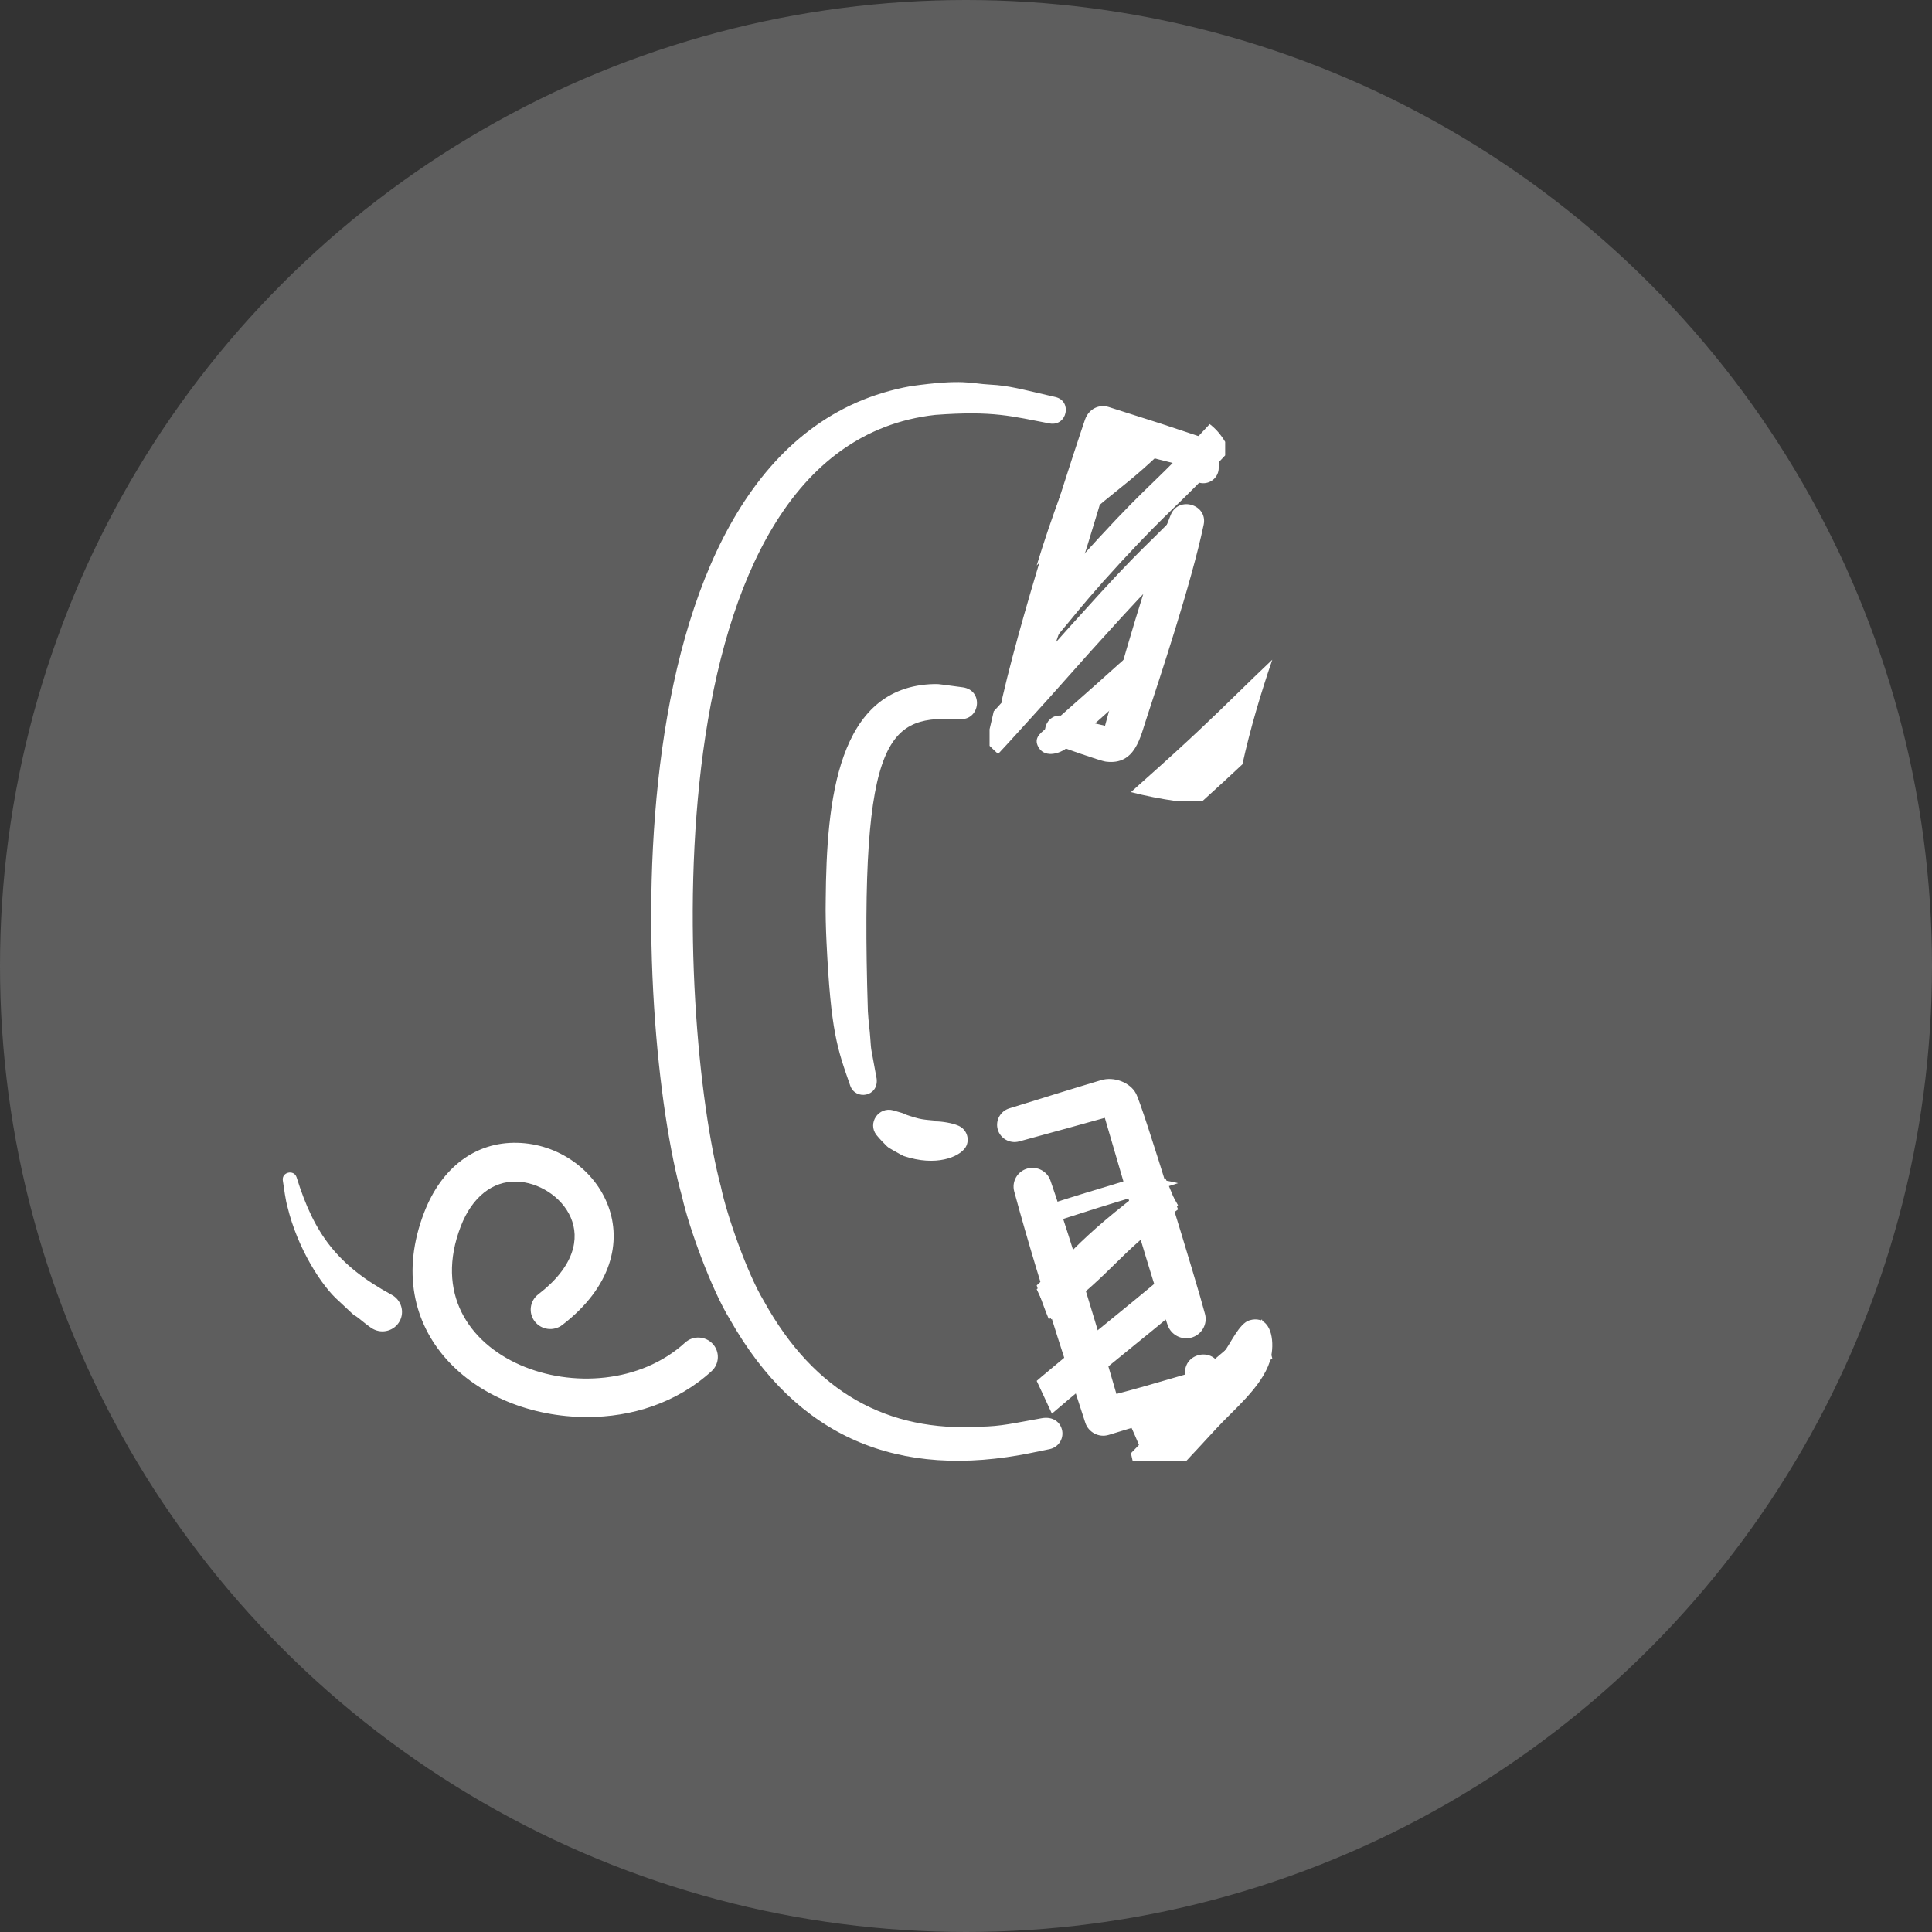
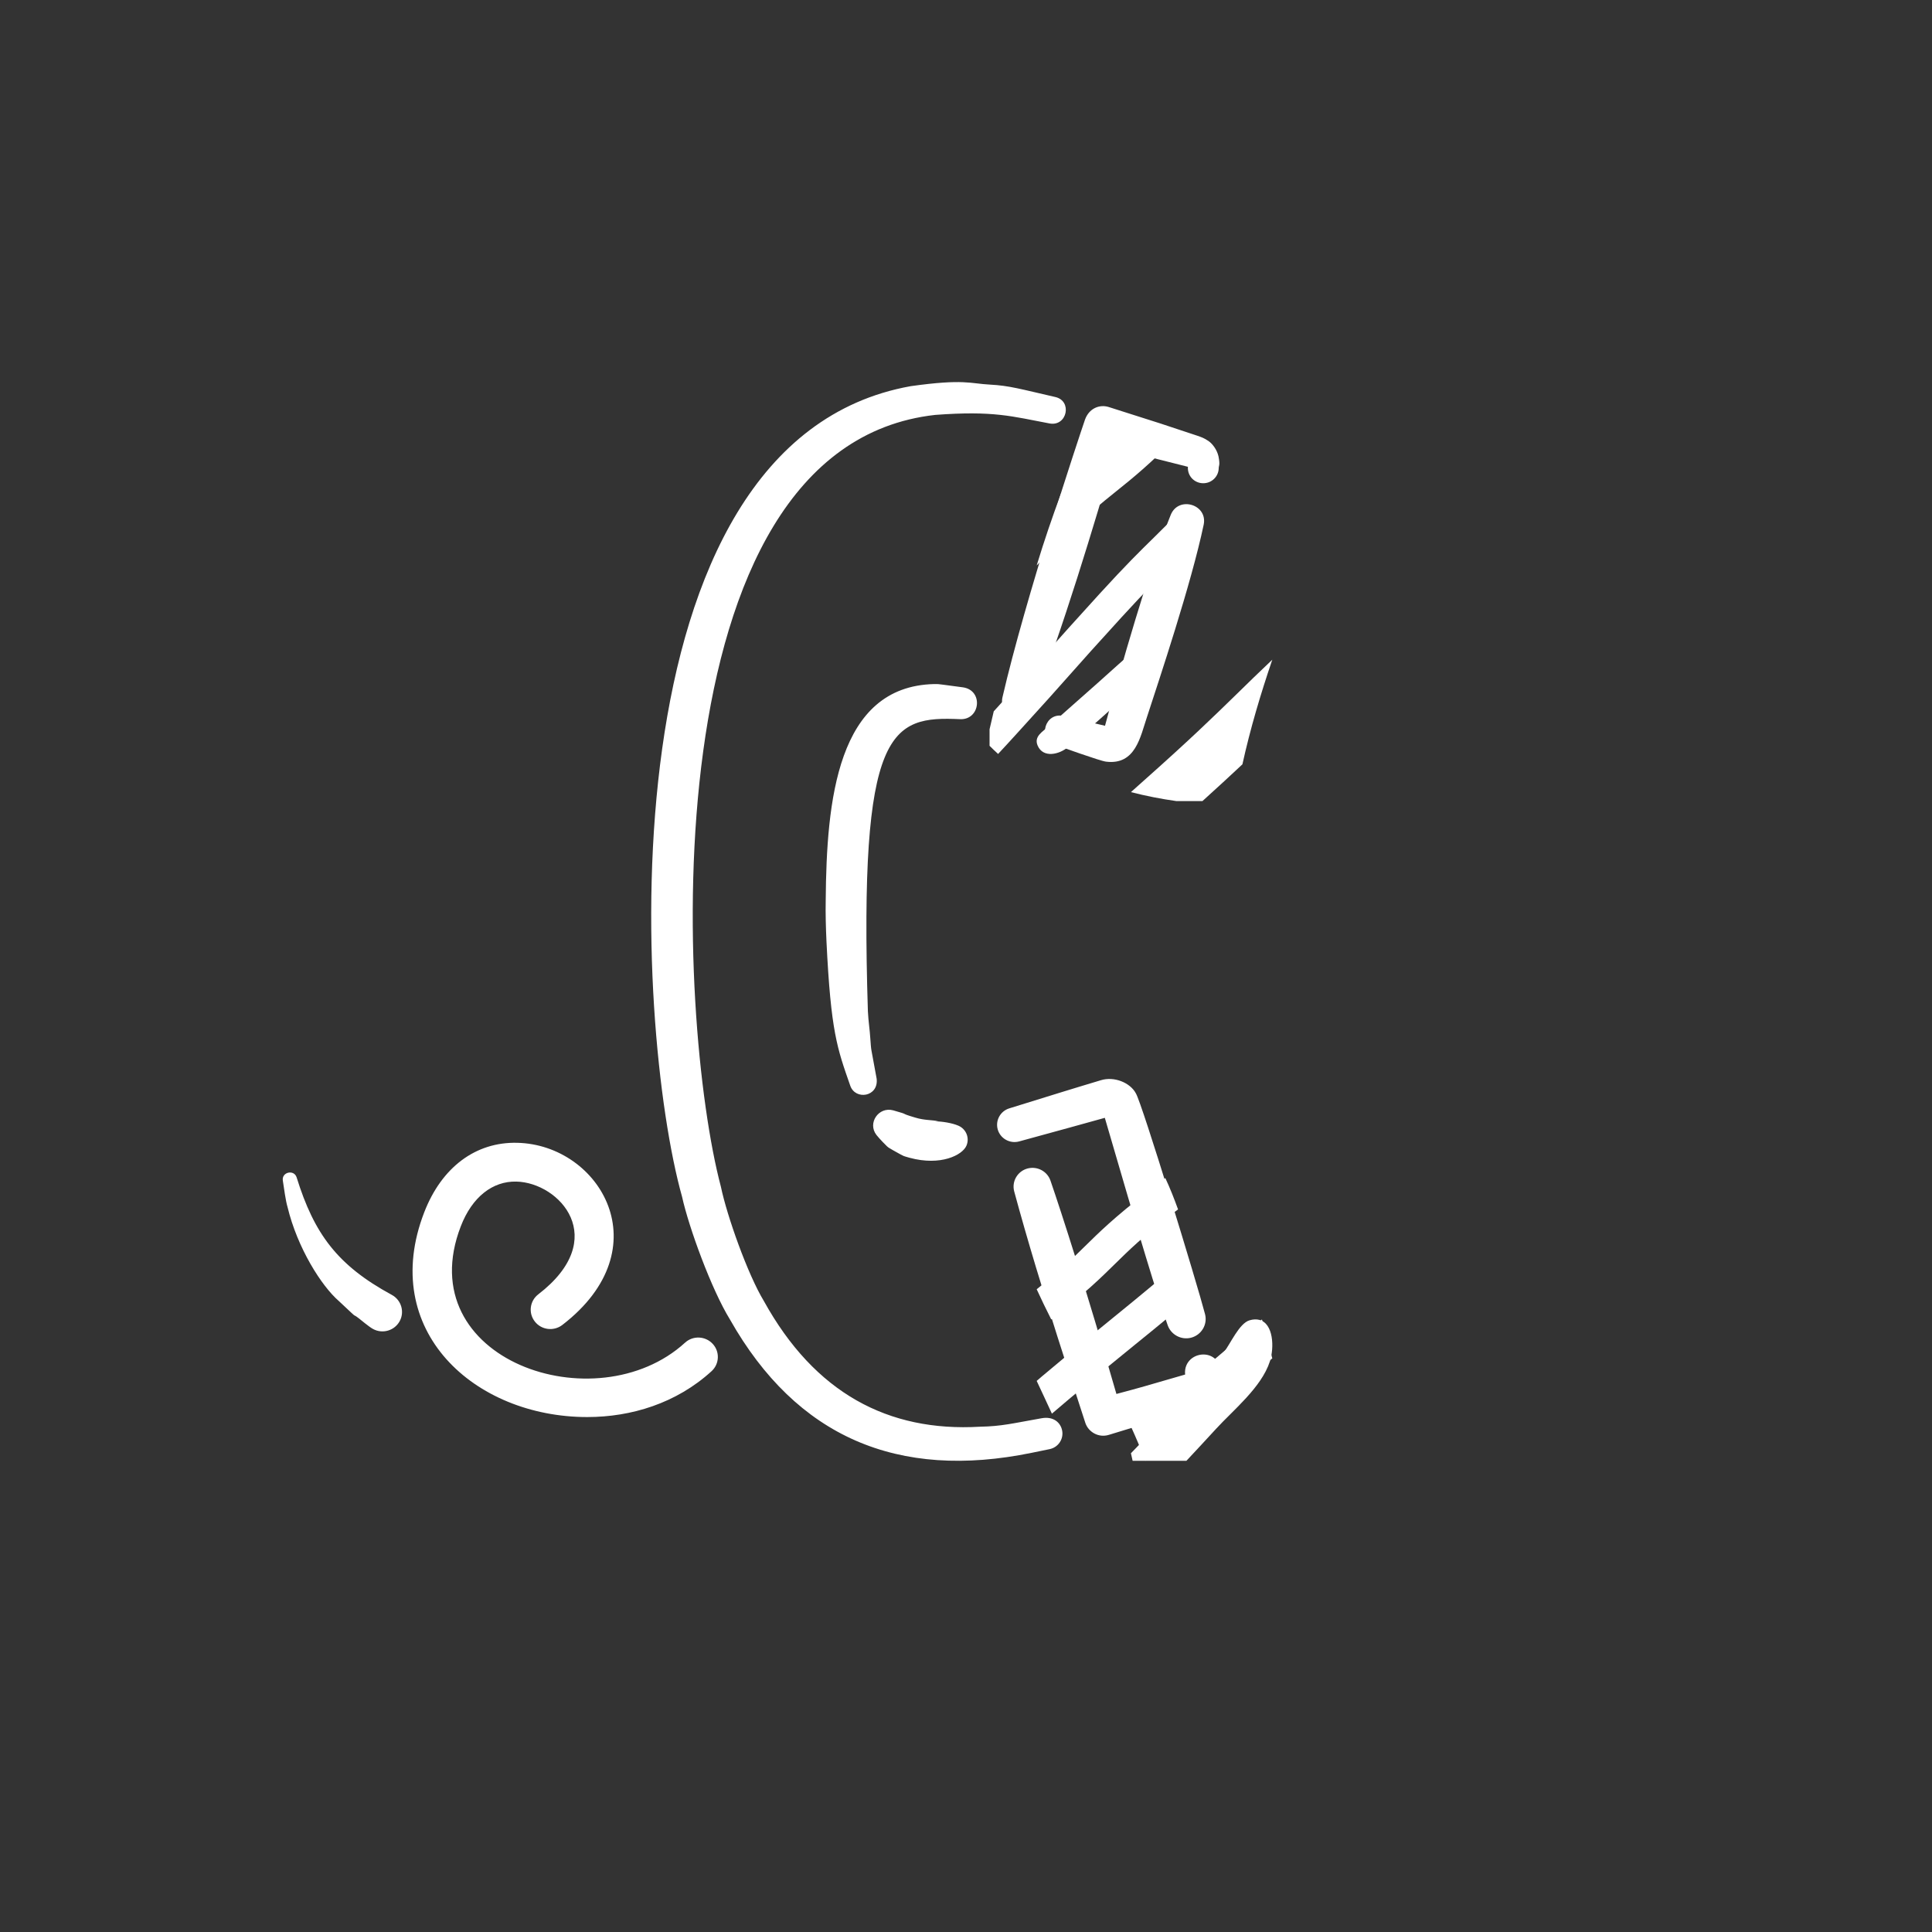
<svg xmlns="http://www.w3.org/2000/svg" width="41px" height="41px" viewBox="0 0 41 41" version="1.1">
  <rect x="0" y="0" width="41" height="41" fill="#333333" stroke="none" />
  <title>Call Us - Desktop</title>
  <desc>Created with Sketch.</desc>
  <defs />
  <g id="CONTACT-US-+-FORMS" stroke="none" stroke-width="1" fill="none" fill-rule="evenodd">
    <g id="CONTACT---General-Qs" transform="translate(-136, -392)">
      <g id="Call-Us---Desktop" transform="translate(136, 392)">
-         <circle id="Oval-4" fill="#5E5E5E" cx="20.5" cy="20.5" r="20.5" />
        <g id="Page-1" stroke-width="1" transform="translate(6, 8)" fill="#FFFFFF">
          <path d="M18.515,1.083 C18.414,1.057 18.317,1.028 18.219,1 C17.804,1.403 17.535,1.62 17.254,1.844 C17.036,2.02 16.812,2.199 16.518,2.47 C16.33,2.974 16.157,3.484 16,4 L16.441,3.553 C17.035,2.949 17.358,2.691 17.699,2.417 C18.038,2.145 18.389,1.863 19,1.245 C18.858,1.183 18.699,1.131 18.515,1.083" id="Fill-1" />
-           <path d="M19.671,1 C19.656,1.016 19.644,1.029 19.629,1.046 C19.071,1.652 18.785,1.929 18.482,2.223 C18.185,2.51 17.878,2.807 17.307,3.428 C16.859,3.914 16.595,4.224 16.374,4.49 C16.243,4.991 16.12,5.496 16,6 C16.304,5.657 16.503,5.417 16.693,5.187 C16.963,4.857 17.219,4.546 17.777,3.939 C18.335,3.334 18.622,3.056 18.924,2.762 C19.203,2.493 19.493,2.211 20,1.664 L20,1.377 C19.906,1.219 19.799,1.097 19.671,1" id="Fill-3" />
          <path d="M18.894,3.024 C18.894,3.015 18.897,3.008 18.898,3 C18.748,3.151 18.617,3.281 18.486,3.409 C18.196,3.693 17.896,3.987 17.337,4.599 C16.782,5.208 16.508,5.515 16.235,5.823 C15.963,6.128 15.692,6.434 15.142,7.037 C15.123,7.058 15.106,7.076 15.089,7.095 C15.059,7.222 15.03,7.349 15,7.477 L15,7.827 C15.059,7.887 15.12,7.944 15.181,8 C15.305,7.868 15.438,7.722 15.602,7.542 C16.155,6.936 16.429,6.628 16.701,6.321 C16.973,6.014 17.245,5.708 17.797,5.104 C18.343,4.506 18.637,4.219 18.92,3.942 C18.931,3.931 18.942,3.919 18.954,3.908 C18.97,3.861 18.985,3.811 19,3.763 C18.926,3.528 18.88,3.284 18.894,3.024" id="Fill-5" />
          <path d="M19,5 C18.834,5.142 18.64,5.31 18.384,5.532 C17.831,6.009 17.561,6.254 17.29,6.498 C16.951,6.802 16.605,7.1 16.266,7.404 C16.128,7.527 15.935,7.626 16.021,7.824 C16.14,8.097 16.486,8.008 16.661,7.856 C17.216,7.377 17.487,7.132 17.759,6.887 C17.962,6.704 18.166,6.52 18.492,6.235 C18.651,5.821 18.824,5.411 19,5" id="Fill-7" />
          <path d="M21,6 C20.714,6.27 20.48,6.499 20.252,6.722 C19.769,7.193 19.269,7.682 18.237,8.598 C18.15,8.674 18.078,8.739 18,8.81 C18.315,8.891 18.637,8.954 18.963,9 L19.518,9 C19.859,8.692 20.128,8.443 20.366,8.22 C20.532,7.466 20.752,6.729 21,6" id="Fill-9" />
-           <path d="M16.144,18 C16.349,17.936 16.521,17.881 16.689,17.827 C17.064,17.706 17.44,17.585 18.218,17.352 C18.54,17.255 18.79,17.177 19,17.109 C18.758,17.045 18.456,17.009 18.073,17 C17.926,17.046 17.759,17.097 17.564,17.156 C16.775,17.392 16.395,17.515 16.013,17.638 C16.009,17.639 16.004,17.641 16,17.642 C16.021,17.764 16.071,17.883 16.144,18" id="Fill-11" />
-           <path d="M18.6,17 C18.4,17.143 18.171,17.315 17.893,17.536 C17.191,18.093 16.879,18.411 16.576,18.72 C16.404,18.894 16.236,19.065 16,19.277 C16.074,19.521 16.161,19.762 16.259,20 C16.714,19.619 16.968,19.361 17.212,19.114 C17.513,18.807 17.796,18.519 18.464,17.989 C18.669,17.826 18.843,17.693 19,17.578 C18.879,17.35 18.75,17.155 18.6,17" id="Fill-13" />
          <path d="M18.73,17 C18.611,17.09 18.483,17.188 18.338,17.3 C17.643,17.839 17.331,18.146 17.03,18.442 C16.765,18.703 16.511,18.952 16,19.36 C16.098,19.575 16.202,19.788 16.309,20 C16.324,19.989 16.336,19.979 16.351,19.968 C17.045,19.429 17.357,19.122 17.658,18.826 C17.958,18.531 18.241,18.252 18.904,17.738 C18.939,17.711 18.966,17.69 19,17.665 C18.919,17.441 18.832,17.219 18.73,17" id="Fill-15" />
          <path d="M18.789,19 C18.174,19.516 17.84,19.787 17.51,20.055 C17.158,20.34 16.807,20.626 16.115,21.206 C16.074,21.241 16.039,21.271 16,21.305 C16.108,21.536 16.217,21.768 16.323,22 C16.435,21.905 16.553,21.804 16.69,21.688 C17.377,21.112 17.725,20.829 18.075,20.545 C18.337,20.333 18.599,20.12 19,19.787 C18.934,19.523 18.865,19.261 18.789,19" id="Fill-17" />
          <path d="M20.781,20 C20.49,20.239 20.268,20.428 20.055,20.608 C19.699,20.912 19.342,21.215 18.603,21.803 C18.369,21.989 18.174,22.14 18,22.272 C18.109,22.512 18.212,22.755 18.305,23 C18.552,22.819 18.844,22.598 19.223,22.296 C19.972,21.7 20.334,21.392 20.696,21.084 C20.794,21 20.894,20.916 21,20.826 C20.924,20.552 20.852,20.276 20.781,20" id="Fill-19" />
          <path d="M20.726,20.01 C20.668,19.995 20.599,19.995 20.52,20.018 C20.296,20.08 20.111,20.524 19.963,20.709 C19.709,21.025 19.425,21.32 19.152,21.617 C18.641,22.175 18.294,22.539 18,22.84 C18.013,22.892 18.024,22.947 18.036,23 L19.178,23 C19.358,22.807 19.561,22.59 19.802,22.327 C20.167,21.927 20.769,21.445 20.948,20.893 C21.046,20.592 21.024,20.088 20.726,20.01" id="Fill-21" />
          <g id="Group-25">
            <path d="M15.173,15.967 C15.227,16.162 15.431,16.276 15.627,16.223 C16.507,15.982 16.998,15.848 17.446,15.722 C18.193,18.293 18.563,19.508 18.781,20.126 C18.852,20.324 19.065,20.441 19.274,20.389 C19.496,20.332 19.63,20.109 19.573,19.889 C19.414,19.273 18.234,15.407 18.104,15.201 C17.985,14.977 17.645,14.835 17.359,14.925 C17.223,14.964 16.628,15.147 16.497,15.187 C15.85,15.387 15.419,15.521 15.419,15.521 C15.23,15.579 15.12,15.777 15.173,15.967 M19.242,21.143 C19.245,21.142 19.247,21.138 19.252,21.138 C19.262,21.138 19.253,21.14 19.242,21.143 M19.15,21.17 C18.176,21.451 18.288,21.423 17.692,21.582 C17.056,19.375 16.528,17.737 16.292,17.053 C16.224,16.857 16.013,16.743 15.807,16.797 C15.593,16.854 15.466,17.072 15.523,17.284 C16.092,19.389 16.907,21.788 17.034,22.2 C17.099,22.389 17.311,22.516 17.528,22.451 C18.91,22.026 19.51,21.848 19.51,21.848 C19.744,21.749 19.861,21.603 19.906,21.421 C20.089,20.519 19.094,20.607 19.15,21.17 M2.314,19.479 C1.159,18.852 0.668,18.185 0.295,16.986 C0.24,16.812 -0.025,16.872 0.002,17.053 C0.026,17.21 0.062,17.484 0.102,17.615 C0.311,18.484 0.822,19.291 1.192,19.611 C1.759,20.144 1.325,19.737 1.742,20.079 C1.78,20.109 1.874,20.182 1.916,20.203 C2.118,20.313 2.371,20.239 2.481,20.039 C2.591,19.839 2.516,19.588 2.314,19.479 M8.537,20.494 C6.65,22.216 2.684,20.859 3.779,18.023 C4.02,17.399 4.456,17.063 4.958,17.075 C5.875,17.096 6.962,18.285 5.423,19.468 C5.242,19.607 5.209,19.866 5.35,20.045 C5.49,20.225 5.752,20.257 5.933,20.118 C8.048,18.492 6.732,16.292 4.977,16.252 C4.096,16.23 3.372,16.77 3.002,17.729 C2.033,20.238 4.068,22.072 6.462,22.072 C7.396,22.072 8.354,21.78 9.1,21.099 C9.269,20.945 9.279,20.684 9.124,20.518 C8.969,20.351 8.705,20.339 8.537,20.494 M16.106,22.097 C15.5,22.204 15.257,22.269 14.797,22.277 C12.848,22.391 11.289,21.562 10.21,19.609 C9.865,19.04 9.425,17.795 9.299,17.186 C8.367,13.678 7.715,1.489 13.846,0.805 C15.091,0.712 15.473,0.836 16.277,0.987 C16.647,1.052 16.761,0.507 16.394,0.425 C15.654,0.256 15.424,0.184 15.009,0.162 C14.592,0.141 14.461,0.036 13.327,0.195 C6.744,1.374 7.463,13.794 8.474,17.395 C8.619,18.052 9.099,19.366 9.491,20.002 C10.907,22.503 13.056,23.412 15.894,22.831 C16.142,22.78 16.274,22.753 16.274,22.753 C16.455,22.716 16.574,22.543 16.541,22.362 C16.508,22.184 16.351,22.053 16.106,22.097 M13.423,15.717 C13.052,15.607 13.348,15.673 12.954,15.563 C12.645,15.48 12.404,15.835 12.6,16.086 C12.6,16.086 12.678,16.185 12.823,16.326 C12.858,16.361 12.909,16.382 12.957,16.413 C13.233,16.568 13.153,16.523 13.304,16.57 C13.965,16.749 14.422,16.512 14.508,16.316 C14.581,16.152 14.505,15.961 14.339,15.889 C14.204,15.83 13.985,15.797 13.851,15.797 C13.849,15.795 13.912,15.796 13.914,15.796 C13.776,15.762 13.629,15.78 13.423,15.717 M14.433,6.586 C14.433,6.586 14.283,6.566 14.02,6.531 C13.929,6.52 13.913,6.515 13.822,6.517 C11.764,6.566 11.54,8.998 11.523,11.1 C11.517,11.388 11.526,11.691 11.539,11.977 C11.632,13.902 11.768,14.25 12.044,15.041 C12.153,15.353 12.647,15.278 12.604,14.893 C12.464,14.12 12.494,14.349 12.469,14.033 C12.459,13.861 12.429,13.678 12.418,13.462 C12.227,7.437 12.903,7.195 14.377,7.262 C14.805,7.279 14.875,6.648 14.433,6.586 M17.469,8.163 C18.101,8.244 18.201,7.626 18.341,7.215 C18.603,6.41 19.28,4.391 19.544,3.134 C19.633,2.703 19.01,2.519 18.845,2.926 C18.389,4.044 17.753,6.278 17.45,7.402 C16.922,7.277 16.572,7.195 16.572,7.195 C16.177,7.103 16.009,7.673 16.39,7.806 C16.513,7.848 17.34,8.147 17.469,8.163 M15.274,6.797 C15.184,7.192 15.762,7.371 15.911,6.991 C16.54,5.394 17.217,3.151 17.692,1.514 C18.622,1.76 18.312,1.681 19.209,1.906 C19.197,2.11 19.354,2.254 19.532,2.255 C19.713,2.257 19.861,2.113 19.863,1.934 C19.864,1.875 19.896,1.878 19.858,1.683 C19.825,1.539 19.727,1.417 19.654,1.365 C19.542,1.288 19.497,1.279 19.407,1.246 C18.54,0.957 18.822,1.049 17.53,0.638 C17.333,0.576 17.111,0.665 17.025,0.906 C16.884,1.318 15.759,4.695 15.274,6.797" id="Fill-23" />
          </g>
        </g>
      </g>
    </g>
  </g>
</svg>